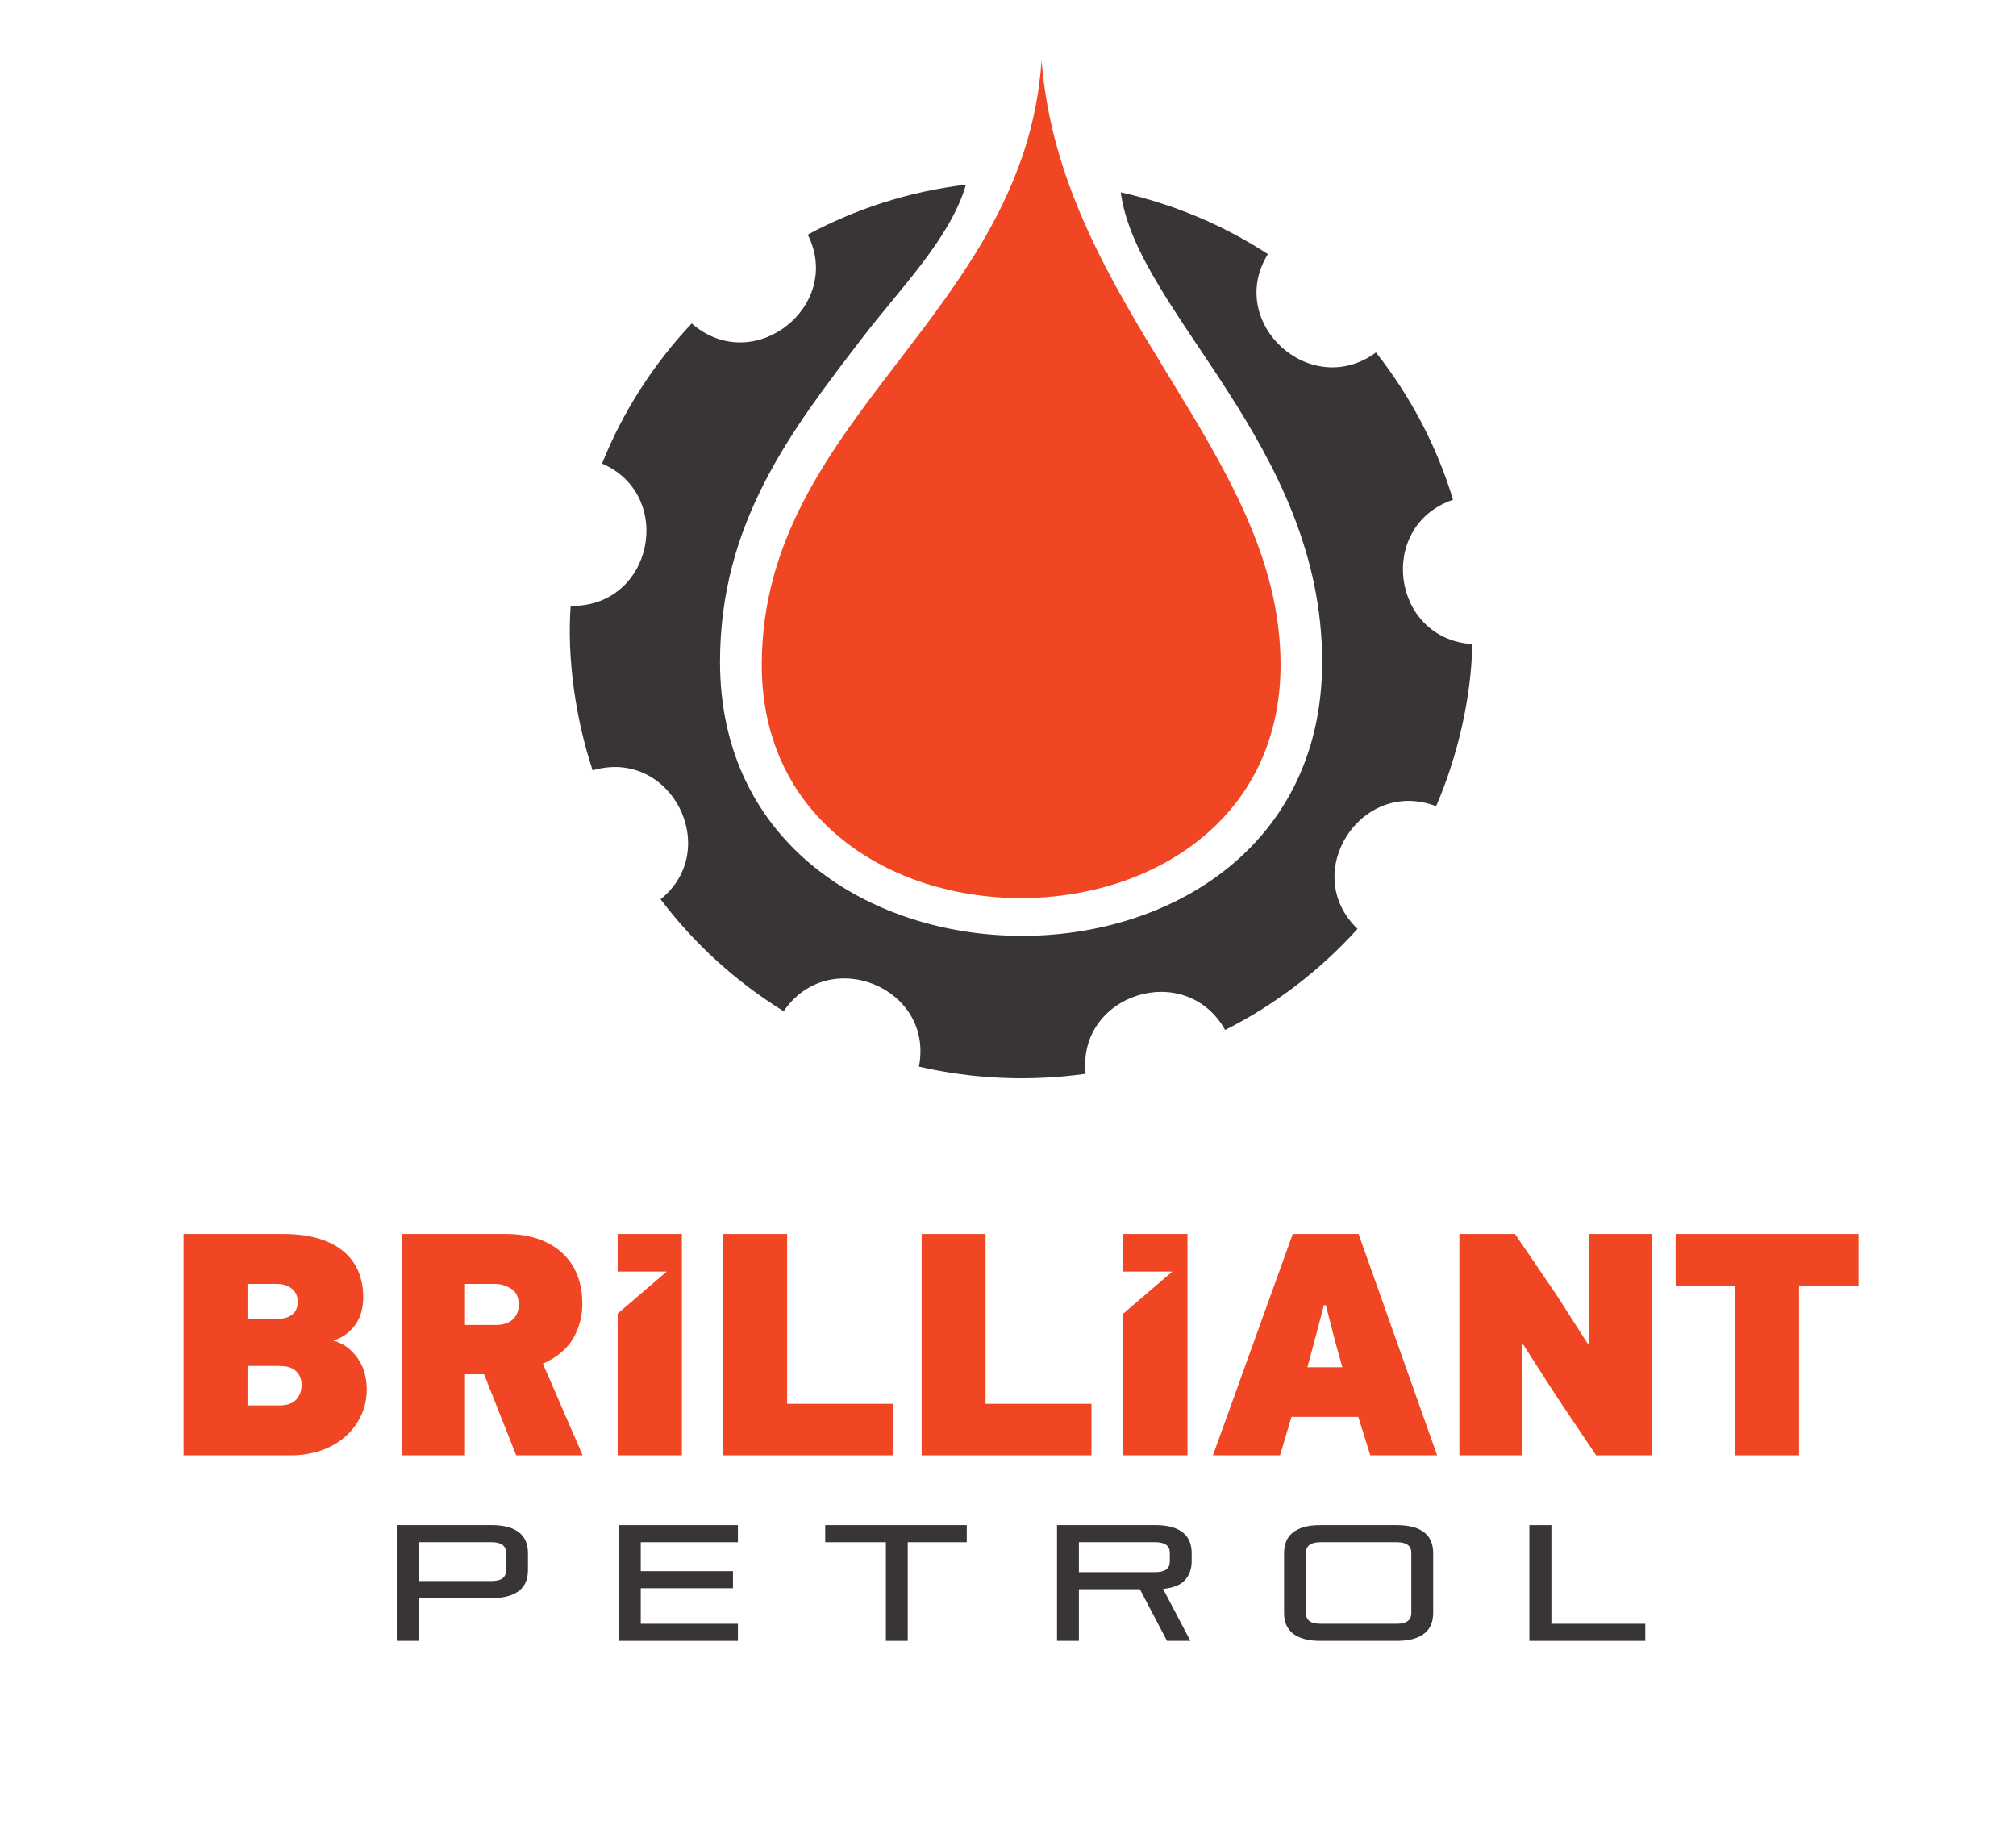
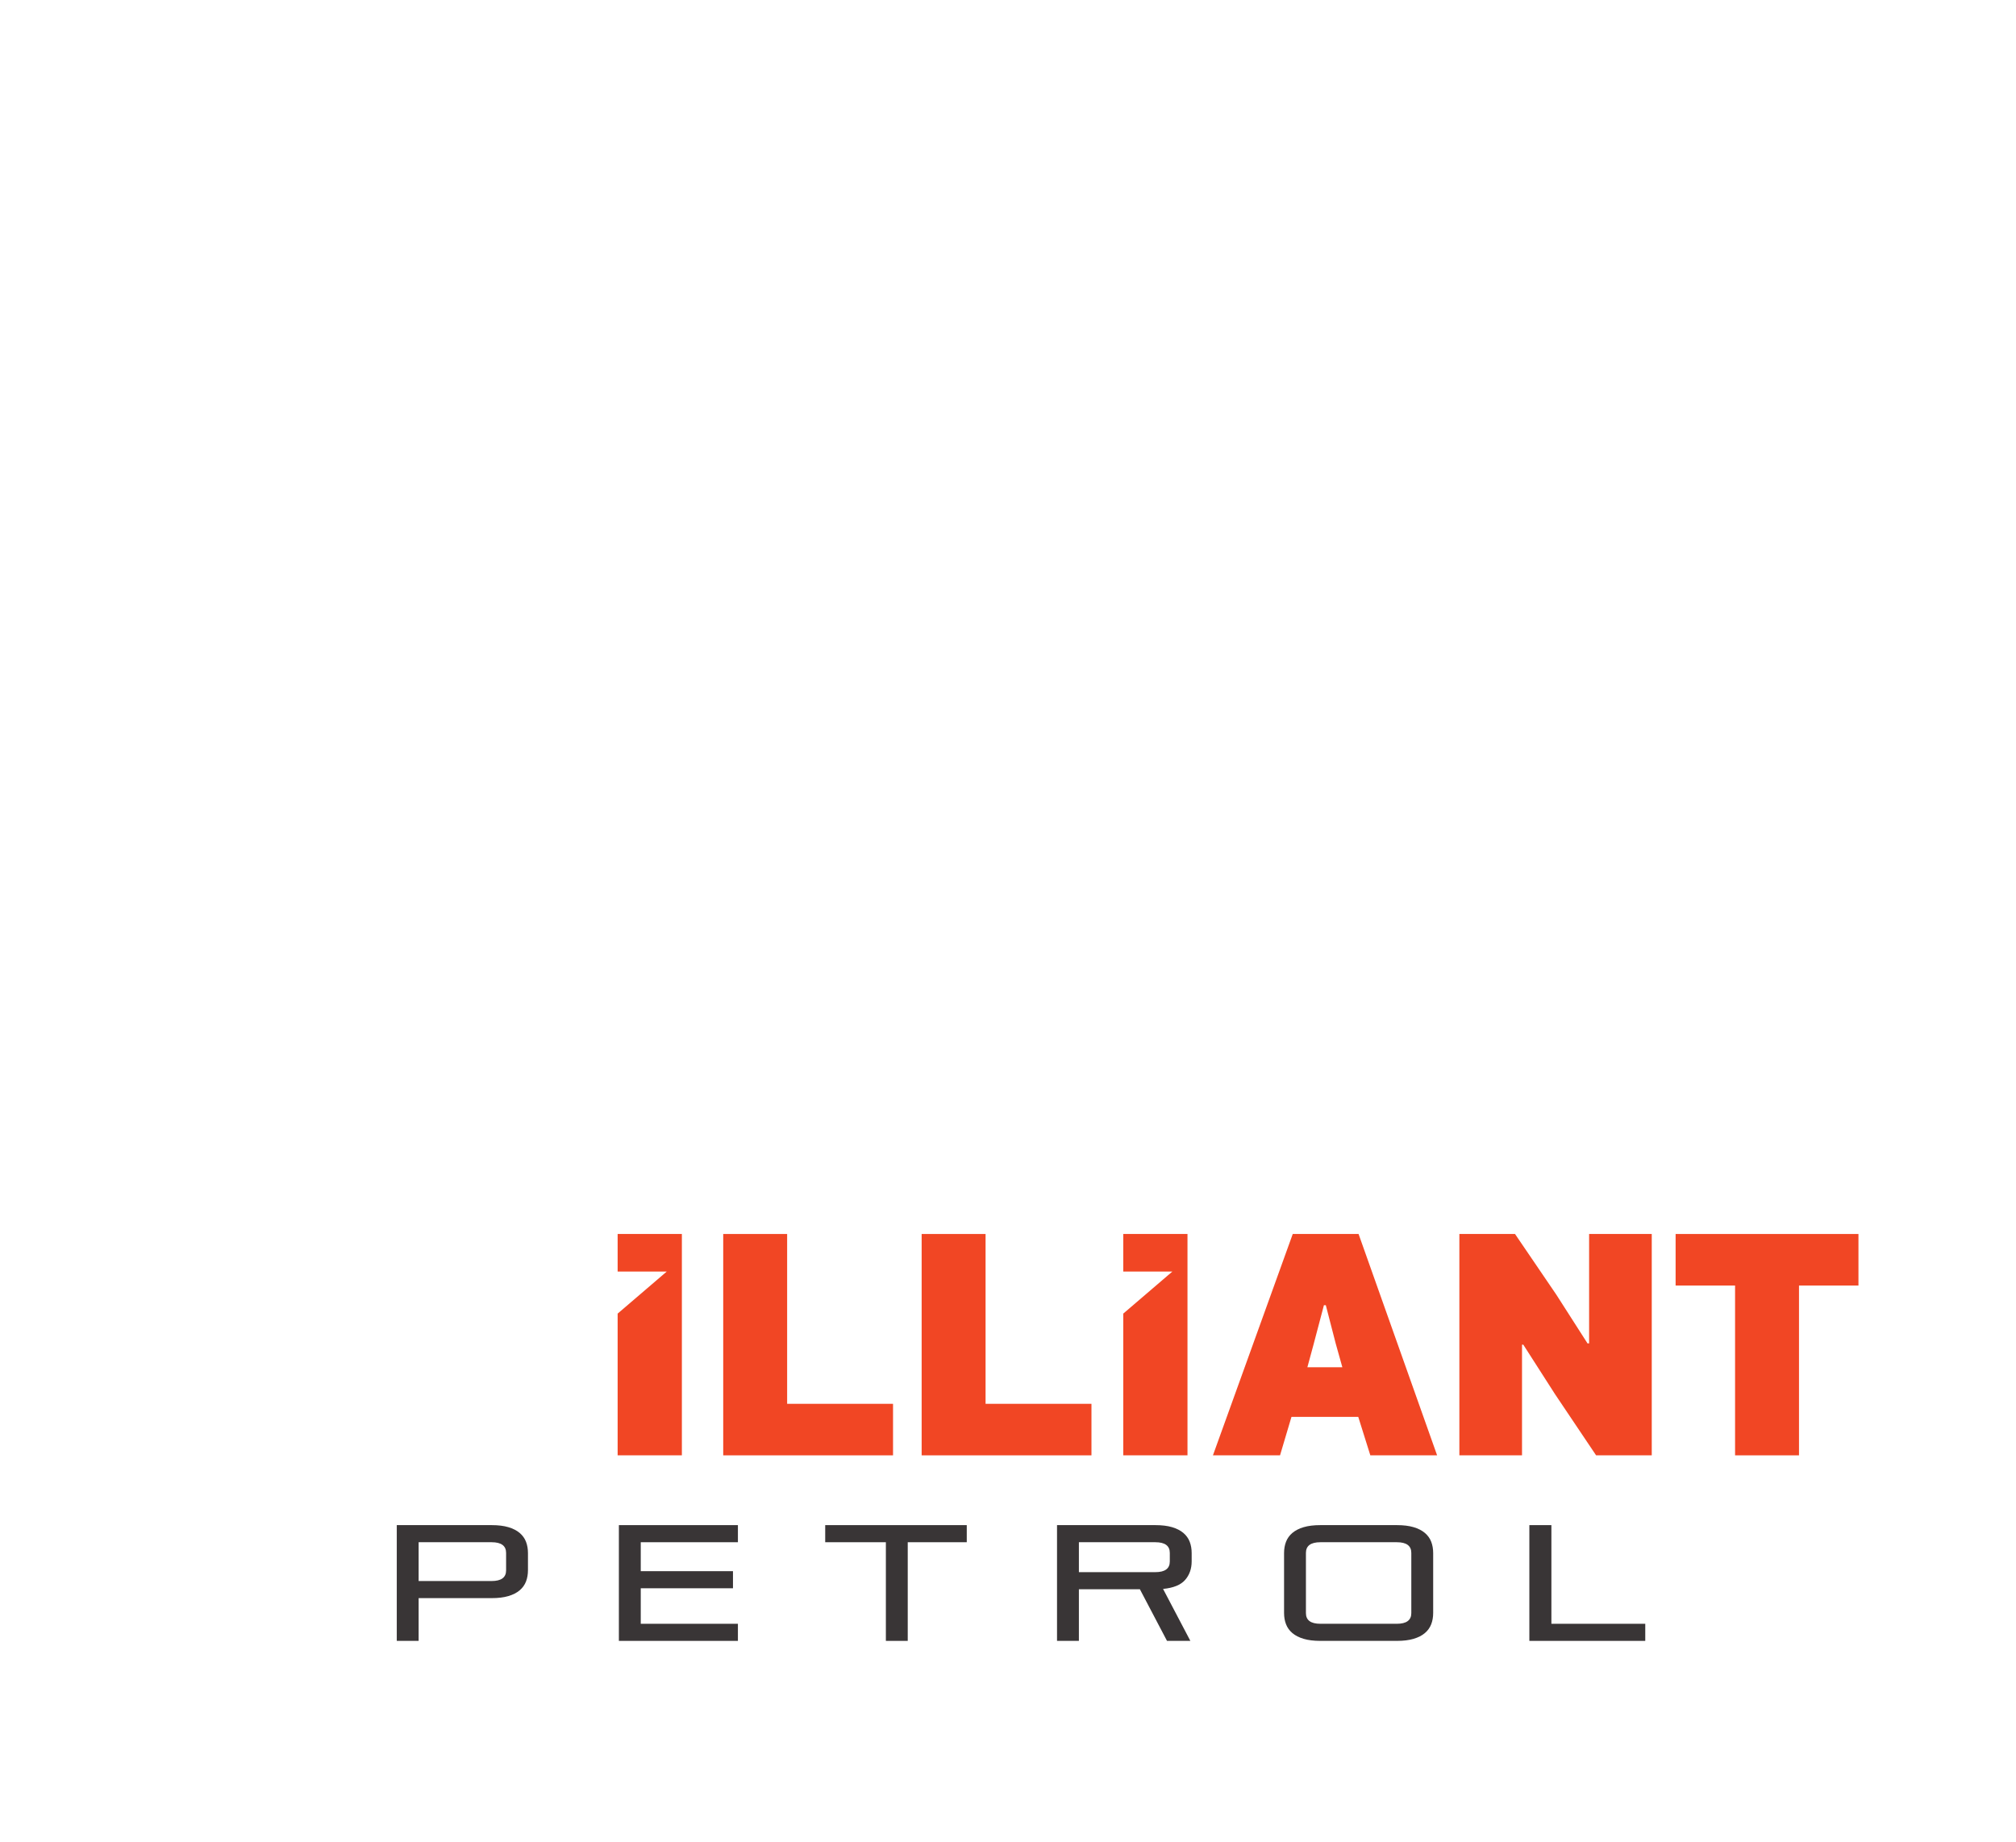
<svg xmlns="http://www.w3.org/2000/svg" width="497" height="454" viewBox="0 0 497 454" fill="none">
  <mask id="mask0_4_46" style="mask-type:luminance" maskUnits="userSpaceOnUse" x="-145" y="-352" width="794" height="1123">
    <path d="M-145 -352H648.701V770.52H-145V-352Z" fill="white" />
  </mask>
  <g mask="url(#mask0_4_46)">
-     <path fill-rule="evenodd" clip-rule="evenodd" d="M358.221 123.192C354.186 109.897 347.679 97.615 339.213 86.885C323.143 98.735 302.101 79.585 312.57 62.641C301.702 55.563 289.454 50.36 276.295 47.4C280.219 77.021 325.945 109.68 325.945 163.149C325.945 253.608 177.506 252.813 177.506 163.149C177.506 128.971 194.95 106.211 212.798 83.017C221.883 71.169 234.314 58.708 238.134 45.52C224.21 47.181 211.015 51.447 199.13 57.84C208.002 75.396 185.758 93.061 170.527 79.735C161.15 89.701 153.589 101.372 148.429 114.269C166.493 122.072 160.966 149.747 140.686 149.347C139.742 162.496 141.959 177.38 146.101 189.881C165.475 184.245 178.123 209.389 162.858 221.672C171.11 232.619 181.431 242.011 193.206 249.273C204.367 232.835 230.355 243.493 226.537 262.928C239.987 266.035 254.017 266.615 267.643 264.697C265.502 245.011 292.326 236.557 302.026 253.897C314.421 247.647 325.473 239.159 334.671 228.971C320.277 215.168 335.611 191.616 354.045 198.733C359.275 186.631 362.763 171.961 362.947 158.776C342.989 157.476 339.359 129.587 358.221 123.192Z" fill="#393536" />
-     <path fill-rule="evenodd" clip-rule="evenodd" d="M315.695 163.869C315.695 111.631 261.507 75.501 256.777 14.885C252.599 77.421 187.793 103.142 187.793 163.869C187.793 240.638 315.695 240.495 315.695 163.869Z" fill="#F14624" />
-     <path d="M74.342 341.421C74.342 340.011 73.898 338.873 73.01 338.011C72.121 337.148 70.762 336.717 68.933 336.717H61.016V346.439H68.933C70.762 346.439 72.121 345.968 73.01 345.028C73.898 344.087 74.342 342.885 74.342 341.421ZM73.402 320.881C73.402 319.523 72.918 318.451 71.951 317.667C70.985 316.883 69.742 316.491 68.228 316.491H61.016V325.115H68.228C69.9 325.115 71.181 324.751 72.069 324.017C72.958 323.285 73.402 322.241 73.402 320.881ZM82.182 330.445C83.75 330.916 85.055 331.609 86.102 332.523C87.146 333.439 87.996 334.444 88.65 335.541C89.302 336.639 89.76 337.789 90.022 338.991C90.282 340.195 90.414 341.316 90.414 342.361C90.414 344.82 89.93 347.053 88.963 349.065C87.996 351.077 86.677 352.801 85.005 354.239C83.332 355.677 81.358 356.787 79.086 357.571C76.813 358.355 74.342 358.747 71.677 358.747H45.257V304.183H69.874C73.218 304.183 76.132 304.563 78.615 305.32C81.097 306.077 83.149 307.151 84.769 308.535C86.388 309.92 87.591 311.565 88.376 313.472C89.159 315.381 89.552 317.484 89.552 319.784C89.552 320.724 89.446 321.717 89.238 322.763C89.029 323.809 88.65 324.815 88.101 325.781C87.552 326.749 86.793 327.651 85.828 328.485C84.859 329.321 83.645 329.976 82.182 330.445Z" fill="#F14624" />
-     <path d="M127.885 321.587C127.885 319.758 127.258 318.451 126.004 317.667C124.75 316.883 123.417 316.491 122.006 316.491H114.636V326.604H122.476C123.05 326.604 123.652 326.526 124.278 326.37C124.906 326.212 125.494 325.938 126.042 325.546C126.592 325.154 127.036 324.632 127.376 323.978C127.714 323.324 127.885 322.527 127.885 321.587ZM127.258 358.746L119.341 338.755H114.636V358.746H99.036V304.183H124.75C127.624 304.183 130.224 304.575 132.549 305.359C134.874 306.143 136.861 307.279 138.508 308.77C140.154 310.258 141.409 312.062 142.27 314.179C143.133 316.295 143.564 318.686 143.564 321.352C143.564 324.487 142.806 327.35 141.29 329.935C139.776 332.523 137.293 334.6 133.844 336.168L143.644 358.746H127.258Z" fill="#F14624" />
    <path d="M178.293 358.746V304.183H194.052V346.046H220.157V358.746H178.293Z" fill="#F14624" />
    <path d="M227.211 358.746V304.183H242.969V346.046H269.075V358.746H227.211Z" fill="#F14624" />
    <path d="M326.381 321.744L323.794 331.543L322.305 337.031H330.927L329.282 331.151L326.851 321.744H326.381ZM334.847 349.26H318.385L315.562 358.747H299.021L318.698 304.183H334.926L354.289 358.747H337.826L334.847 349.26Z" fill="#F14624" />
    <path d="M391.761 331.15V304.182H407.204V358.746H393.485L383.373 343.694L375.533 331.465H375.219V358.746H359.775V304.182H373.495L383.687 319.157L391.369 331.15H391.761Z" fill="#F14624" />
    <path d="M443.503 316.883V358.747H427.744V316.883H413.085V304.183H458.161V316.883H443.503Z" fill="#F14624" />
    <path d="M152.265 304.183V313.446H164.365L152.265 323.81V358.746H168.101V304.183H152.265Z" fill="#F14624" />
    <path d="M276.913 304.183V313.446H289.013L276.913 323.81V358.746H292.749V304.183H276.913Z" fill="#F14624" />
    <path d="M124.768 382.799C124.768 381.043 123.578 380.164 121.201 380.164H103.205V389.729H121.201C123.578 389.729 124.768 388.852 124.768 387.095V382.799ZM103.205 393.944V404.483H97.816V375.948H121.201C122.822 375.948 124.2 376.117 125.334 376.455C126.47 376.793 127.396 377.267 128.112 377.873C128.828 378.481 129.348 379.205 129.672 380.043C129.996 380.88 130.158 381.812 130.158 382.84V387.053C130.158 388.081 129.996 389.015 129.672 389.851C129.348 390.688 128.828 391.412 128.112 392.02C127.396 392.627 126.47 393.1 125.334 393.437C124.2 393.776 122.822 393.944 121.201 393.944H103.205Z" fill="#393536" />
    <path d="M152.572 404.483V375.949H181.916V380.164H157.963V387.299H180.7V391.513H157.963V400.268H181.916V404.483H152.572Z" fill="#393536" />
    <path d="M218.393 404.483V380.164H203.437V375.949H238.334V380.164H223.783V404.483H218.393Z" fill="#393536" />
    <path d="M288.39 382.799C288.39 381.043 287.199 380.164 284.822 380.164H265.977V387.54H284.822C287.199 387.54 288.39 386.663 288.39 384.905V382.799ZM287.699 404.483L281.014 391.756H265.977V404.483H260.586V375.948H284.822C286.443 375.948 287.822 376.117 288.957 376.455C290.091 376.793 291.017 377.267 291.733 377.873C292.45 378.481 292.97 379.205 293.294 380.043C293.618 380.88 293.779 381.812 293.779 382.84V384.867C293.779 386.703 293.239 388.237 292.159 389.465C291.078 390.695 289.267 391.431 286.727 391.673L293.457 404.483H287.699Z" fill="#393536" />
    <path d="M347.927 382.799C347.927 381.043 346.738 380.164 344.361 380.164H325.514C323.137 380.164 321.947 381.043 321.947 382.799V397.632C321.947 399.389 323.137 400.267 325.514 400.267H344.361C346.738 400.267 347.927 399.389 347.927 397.632V382.799ZM325.514 404.483C323.894 404.483 322.515 404.313 321.381 403.976C320.246 403.637 319.319 403.165 318.605 402.557C317.889 401.949 317.369 401.227 317.043 400.388C316.719 399.552 316.557 398.619 316.557 397.592V382.84C316.557 381.812 316.719 380.88 317.043 380.043C317.369 379.205 317.889 378.481 318.605 377.873C319.319 377.267 320.246 376.793 321.381 376.455C322.515 376.117 323.894 375.948 325.514 375.948H344.361C345.982 375.948 347.361 376.117 348.495 376.455C349.63 376.793 350.555 377.267 351.271 377.873C351.987 378.481 352.509 379.205 352.833 380.043C353.155 380.88 353.318 381.812 353.318 382.84V397.592C353.318 398.619 353.155 399.552 352.833 400.388C352.509 401.227 351.987 401.949 351.271 402.557C350.555 403.165 349.63 403.637 348.495 403.976C347.361 404.313 345.982 404.483 344.361 404.483H325.514Z" fill="#393536" />
    <path d="M377.03 404.483V375.949H382.461V400.268H405.603V404.483H377.03Z" fill="#393536" />
  </g>
</svg>